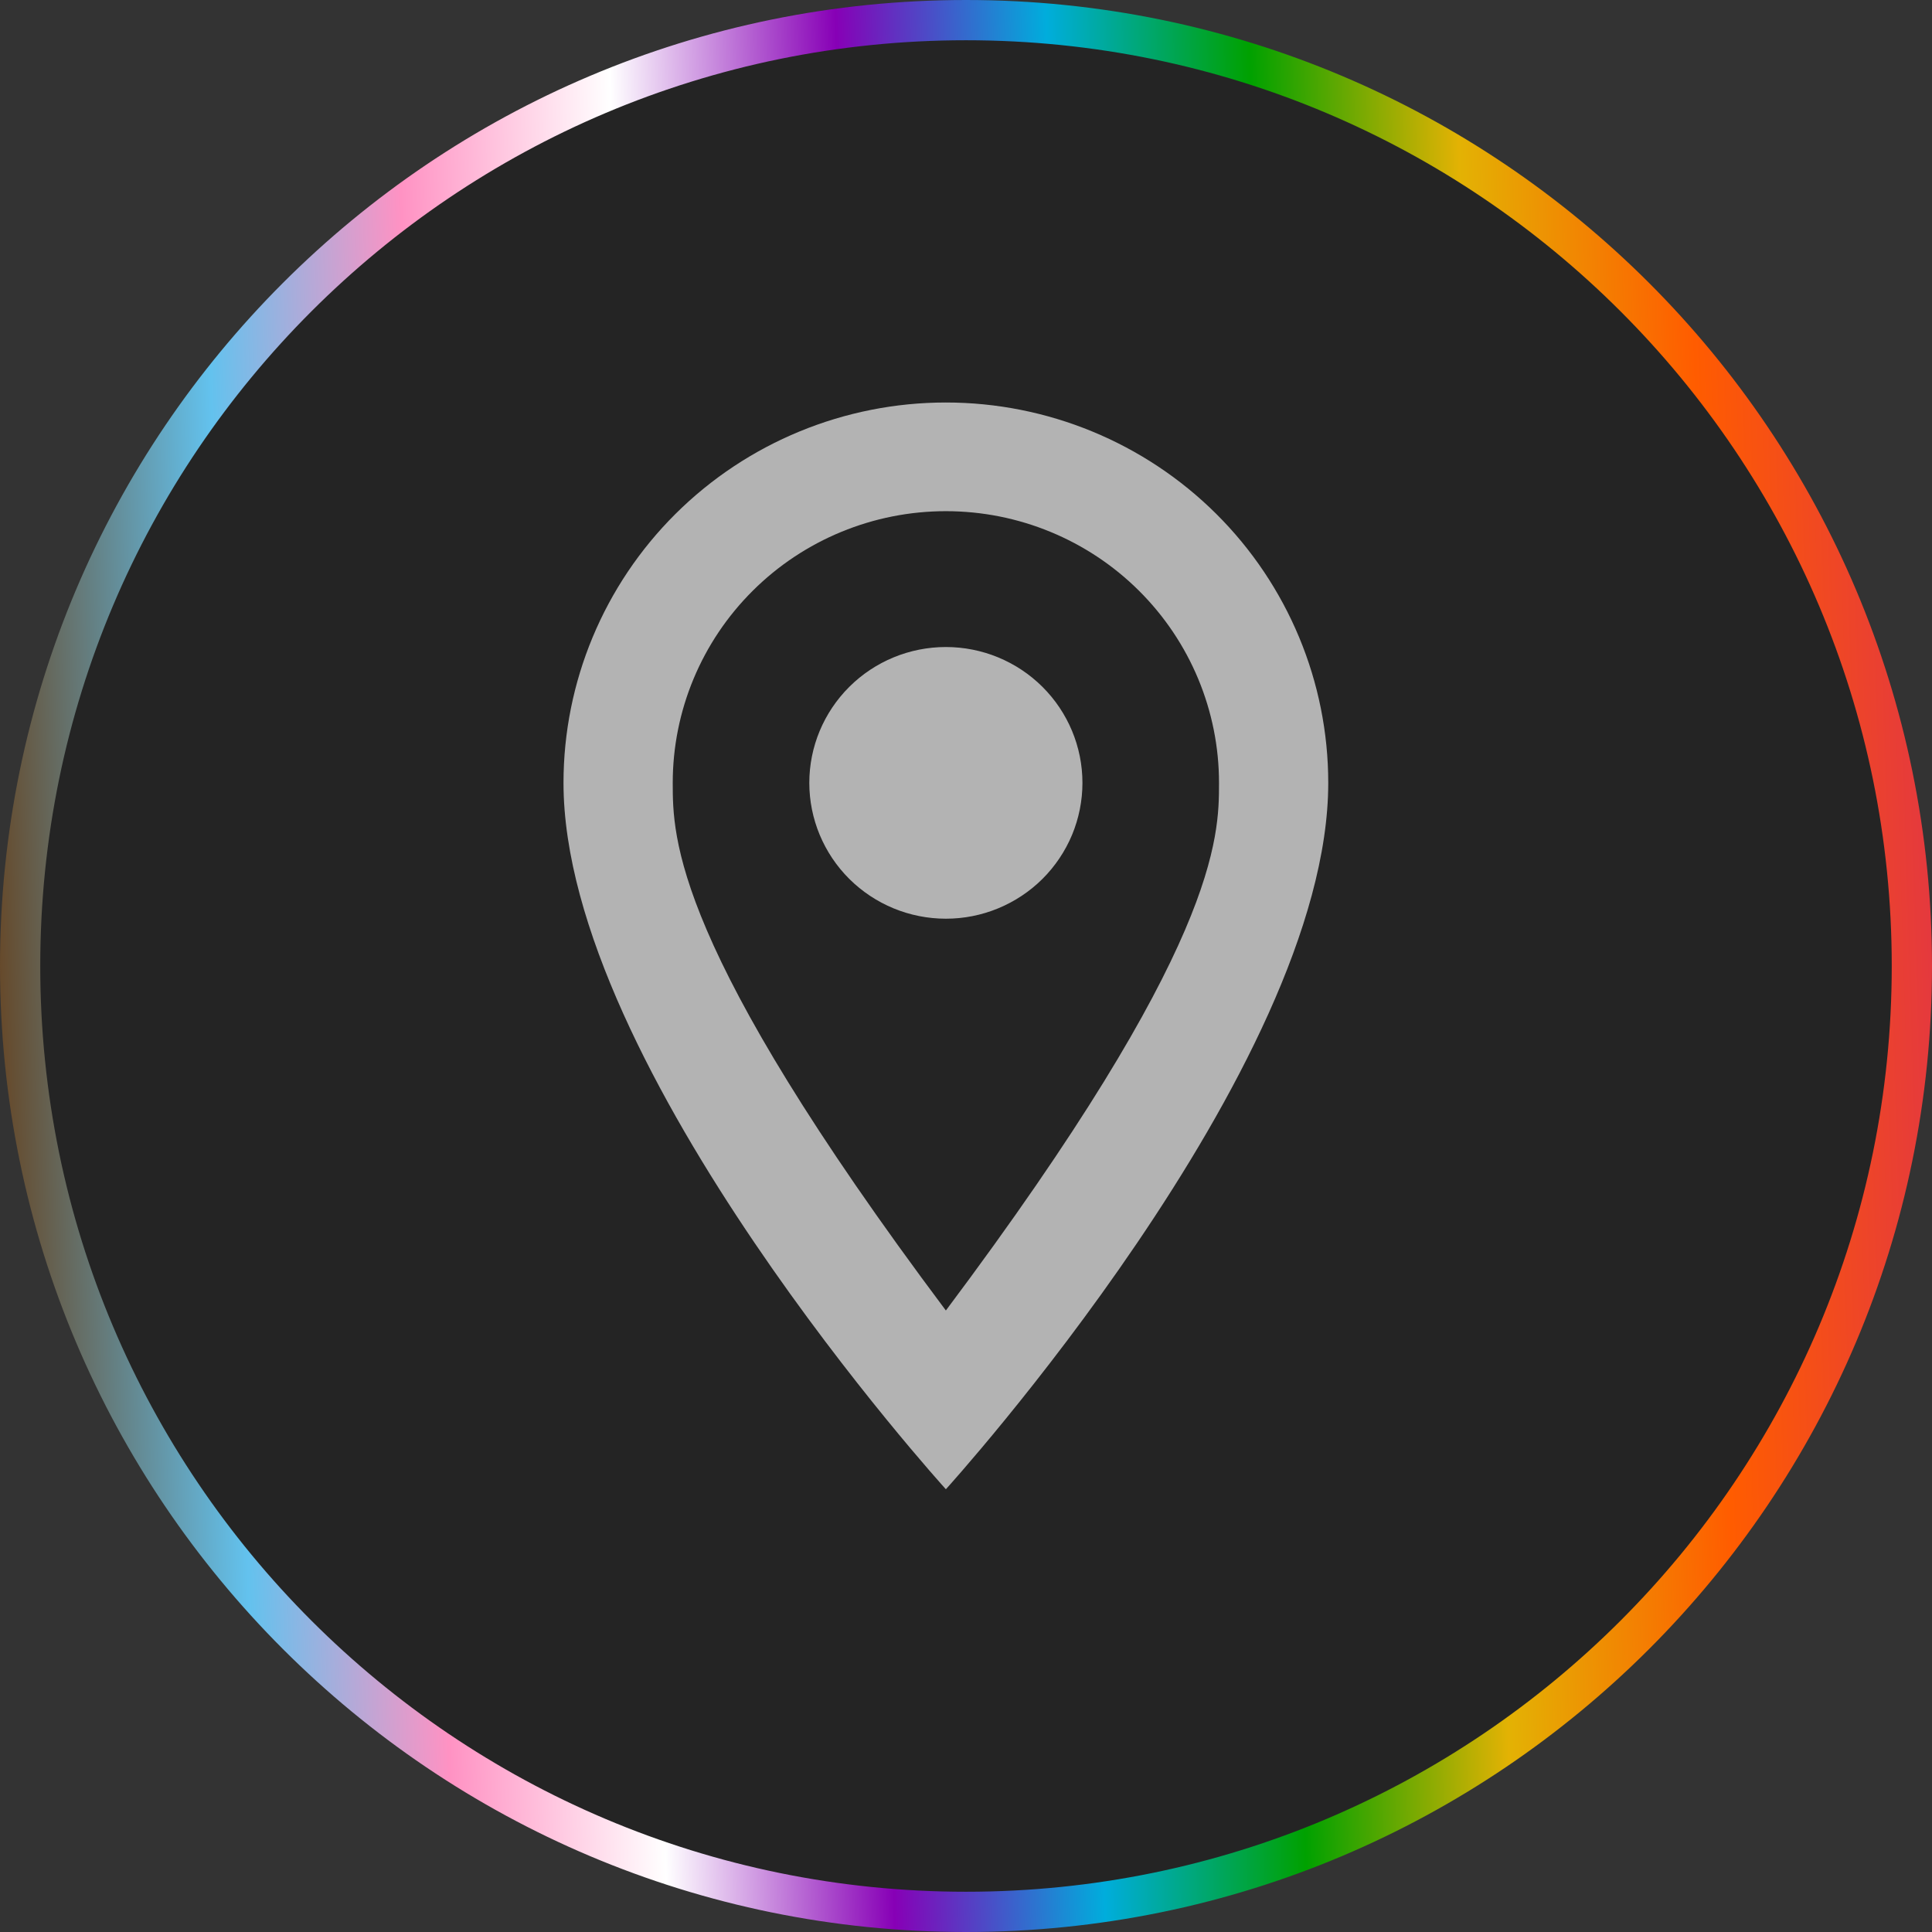
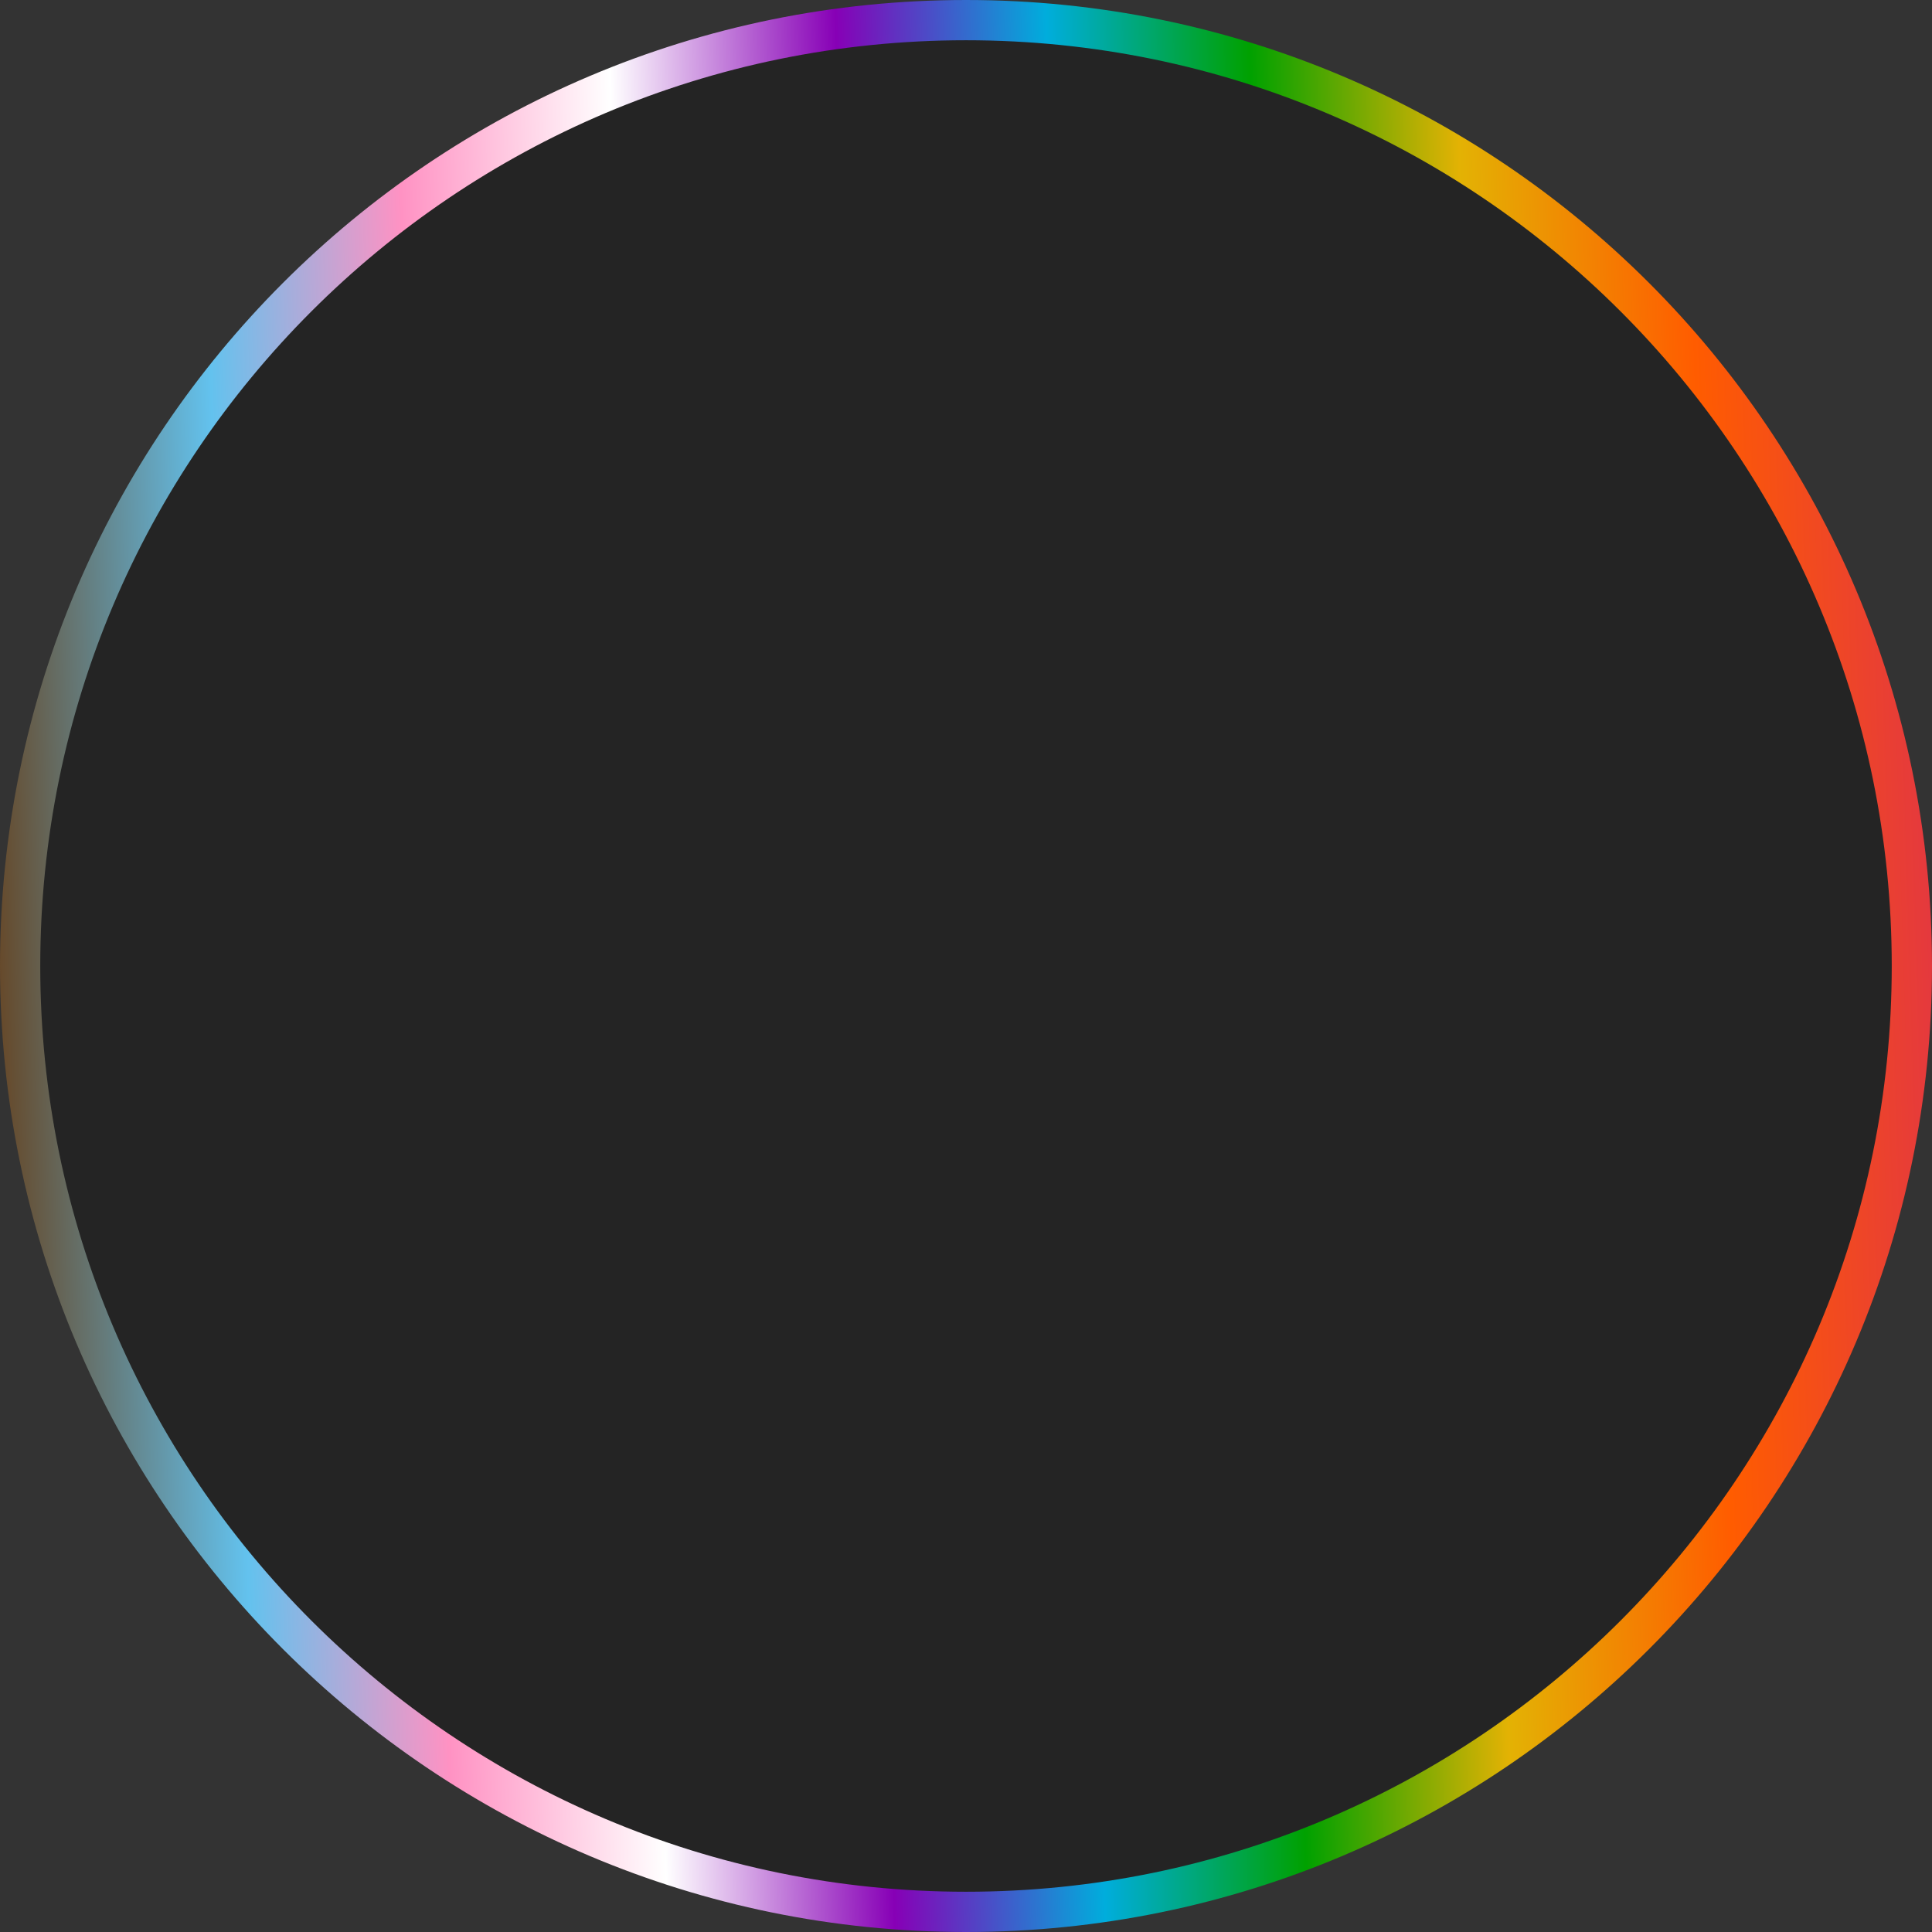
<svg xmlns="http://www.w3.org/2000/svg" width="48" height="48" viewBox="0 0 48 48" fill="none">
  <rect x="0" y="0" width="48" height="48" fill="#333333" stroke="none" />
-   <path d="M23.5 16.075C24.4 16.075 25.263 16.431 25.899 17.064C26.535 17.697 26.893 18.555 26.893 19.45C26.893 19.893 26.805 20.332 26.635 20.742C26.464 21.151 26.214 21.523 25.899 21.837C25.584 22.15 25.21 22.398 24.798 22.568C24.387 22.738 23.946 22.825 23.5 22.825C22.6 22.825 21.737 22.469 21.101 21.837C20.465 21.204 20.107 20.345 20.107 19.45C20.107 18.555 20.465 17.697 21.101 17.064C21.737 16.431 22.6 16.075 23.5 16.075ZM23.5 10C26.02 10 28.436 10.996 30.218 12.768C31.999 14.54 33 16.944 33 19.45C33 26.538 23.5 37 23.5 37C23.5 37 14 26.538 14 19.45C14 16.944 15.001 14.54 16.782 12.768C18.564 10.996 20.98 10 23.5 10ZM23.5 12.7C21.7 12.7 19.974 13.411 18.702 14.677C17.429 15.943 16.714 17.66 16.714 19.45C16.714 20.8 16.714 23.5 23.5 32.559C30.286 23.5 30.286 20.8 30.286 19.45C30.286 17.66 29.571 15.943 28.298 14.677C27.026 13.411 25.3 12.7 23.5 12.7Z" fill="white" />
  <path d="M24 47.5C36.979 47.5 47.5 36.979 47.5 24C47.5 11.021 36.979 0.5 24 0.5C11.021 0.5 0.5 11.021 0.5 24C0.5 36.979 11.021 47.5 24 47.5Z" fill="black" fill-opacity="0.3" stroke="url(#paint0_linear_516_1051)" />
  <defs>
    <linearGradient id="paint0_linear_516_1051" x1="48" y1="0" x2="-3.764" y2="1.612" gradientUnits="userSpaceOnUse">
      <stop stop-color="#E13446" />
      <stop offset="0.119" stop-color="#FF5C00" />
      <stop offset="0.229" stop-color="#E3B204" />
      <stop offset="0.328" stop-color="#00A100" />
      <stop offset="0.425" stop-color="#00ADDC" />
      <stop offset="0.526" stop-color="#8700B6" />
      <stop offset="0.635" stop-color="white" />
      <stop offset="0.737" stop-color="#FF92C3" />
      <stop offset="0.831" stop-color="#63C2EE" />
      <stop offset="0.958" stop-color="#66370D" />
    </linearGradient>
  </defs>
</svg>